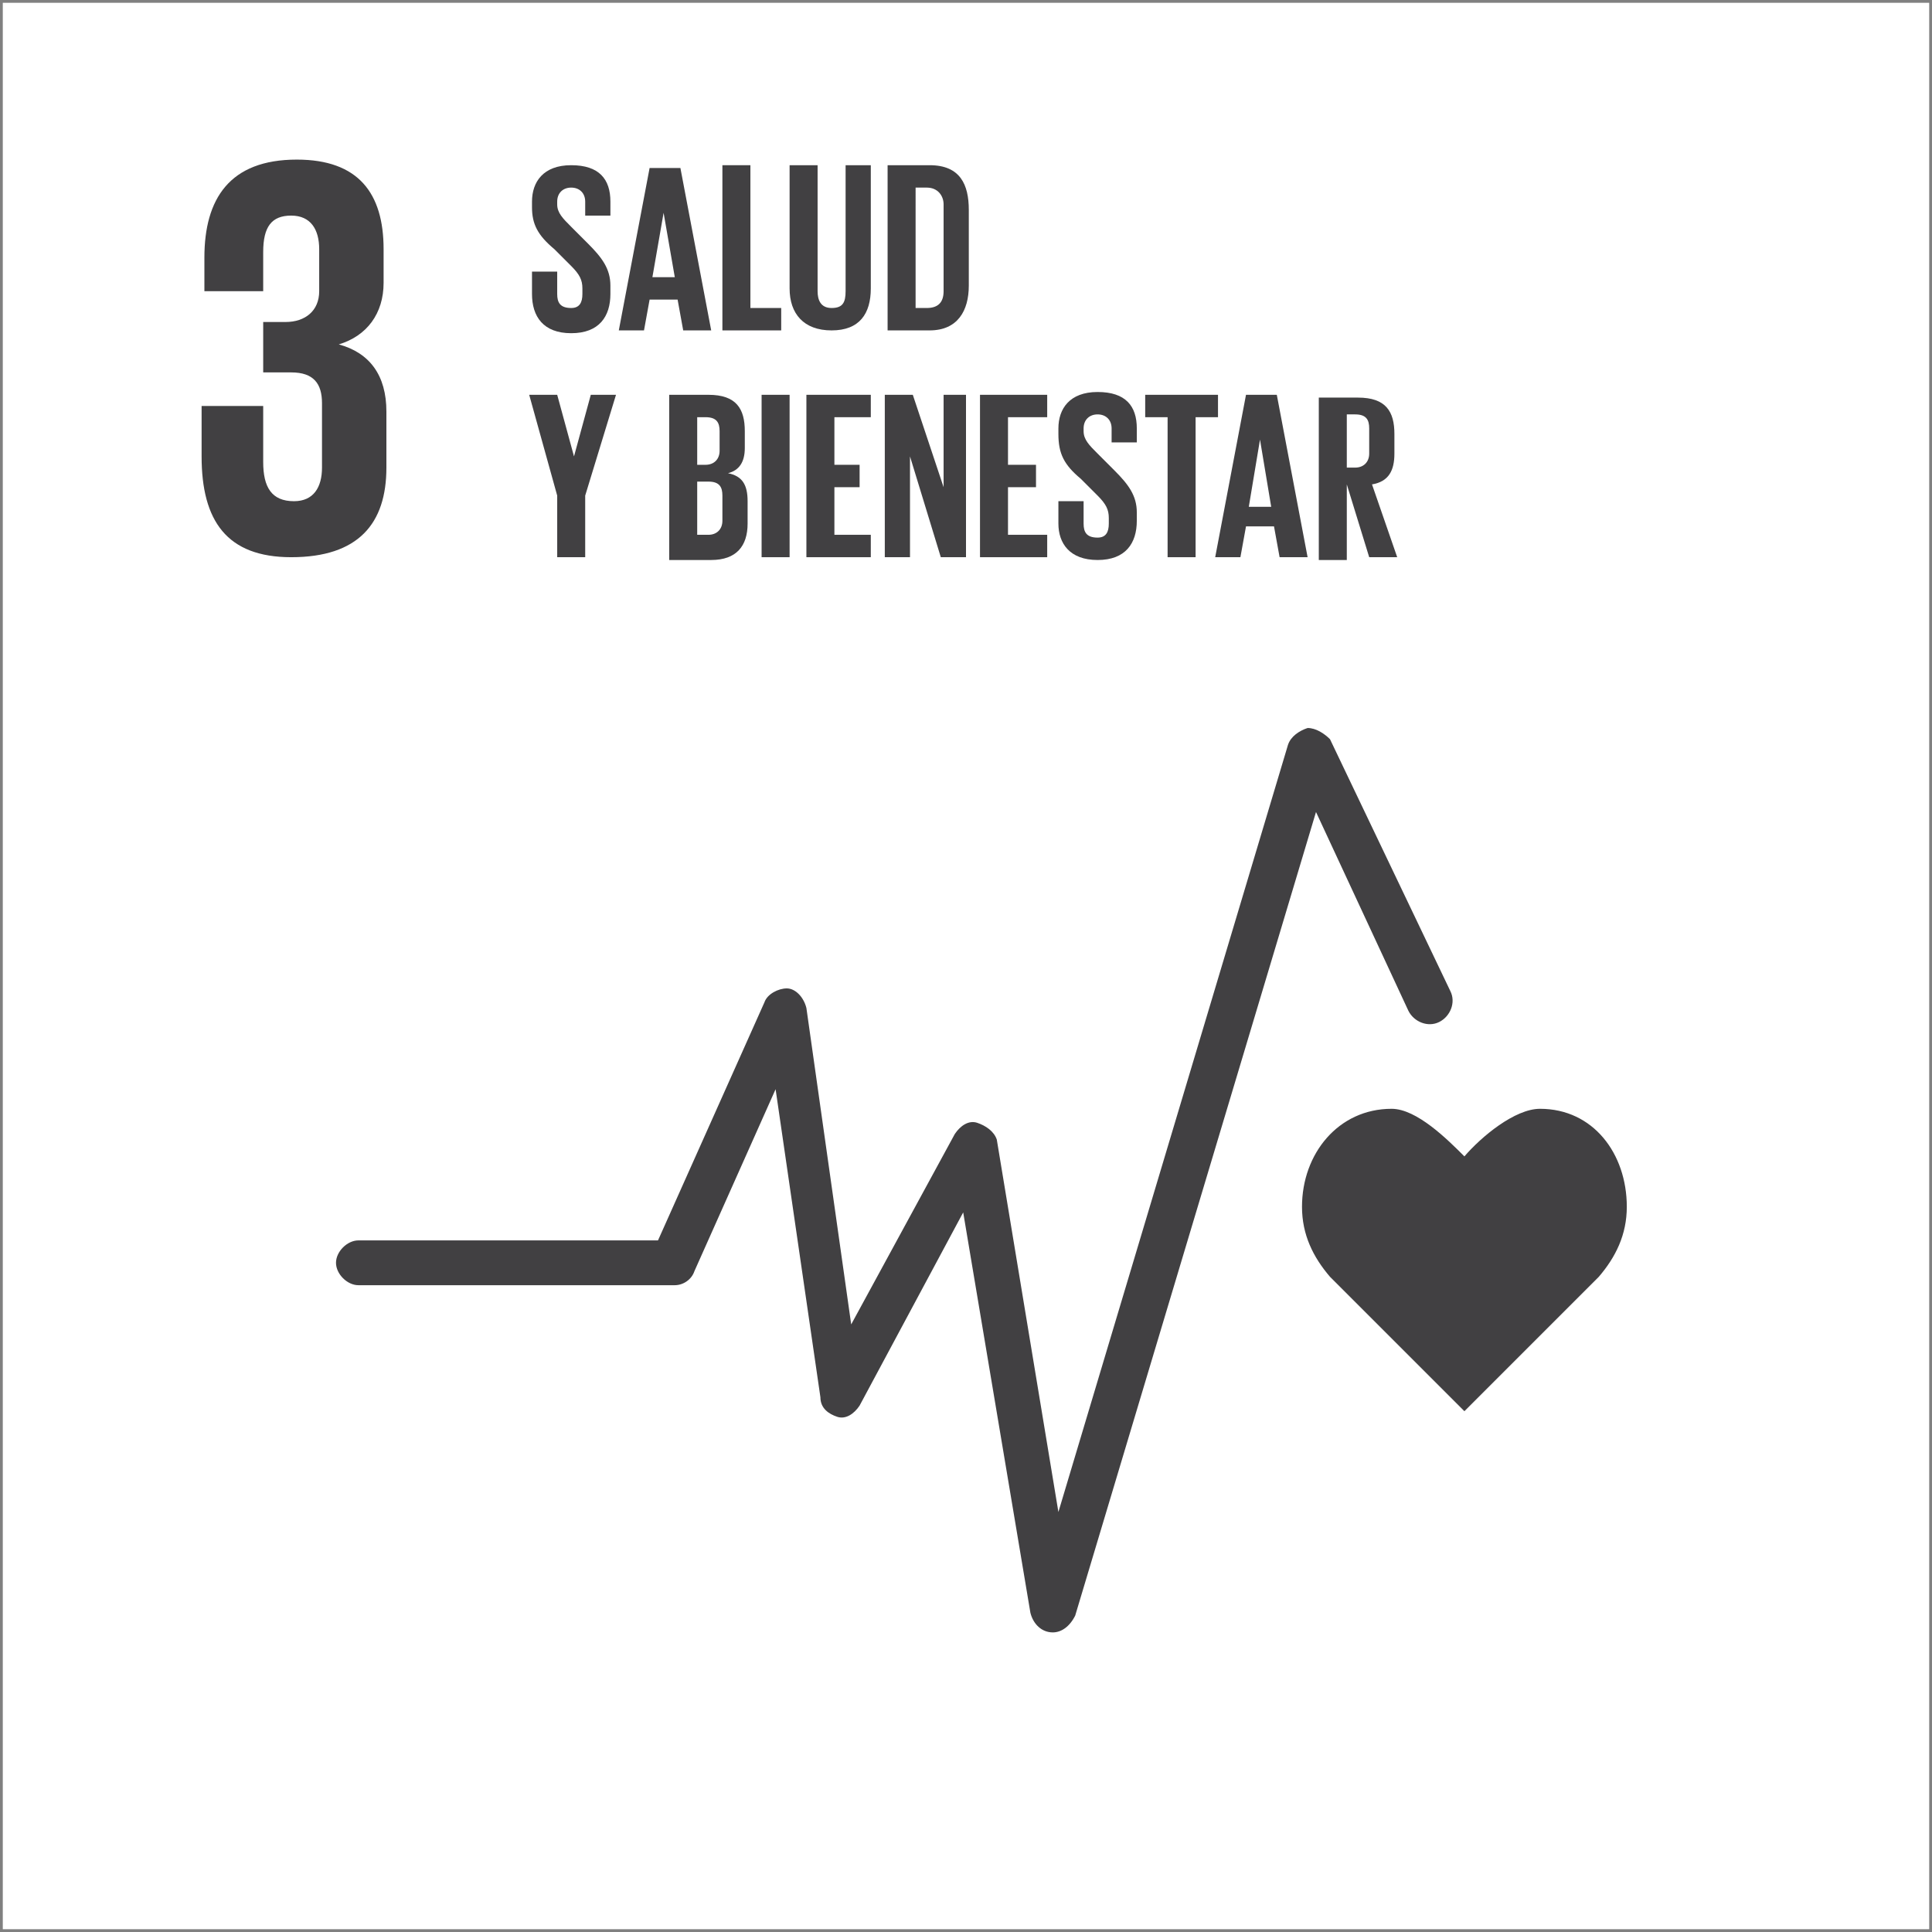
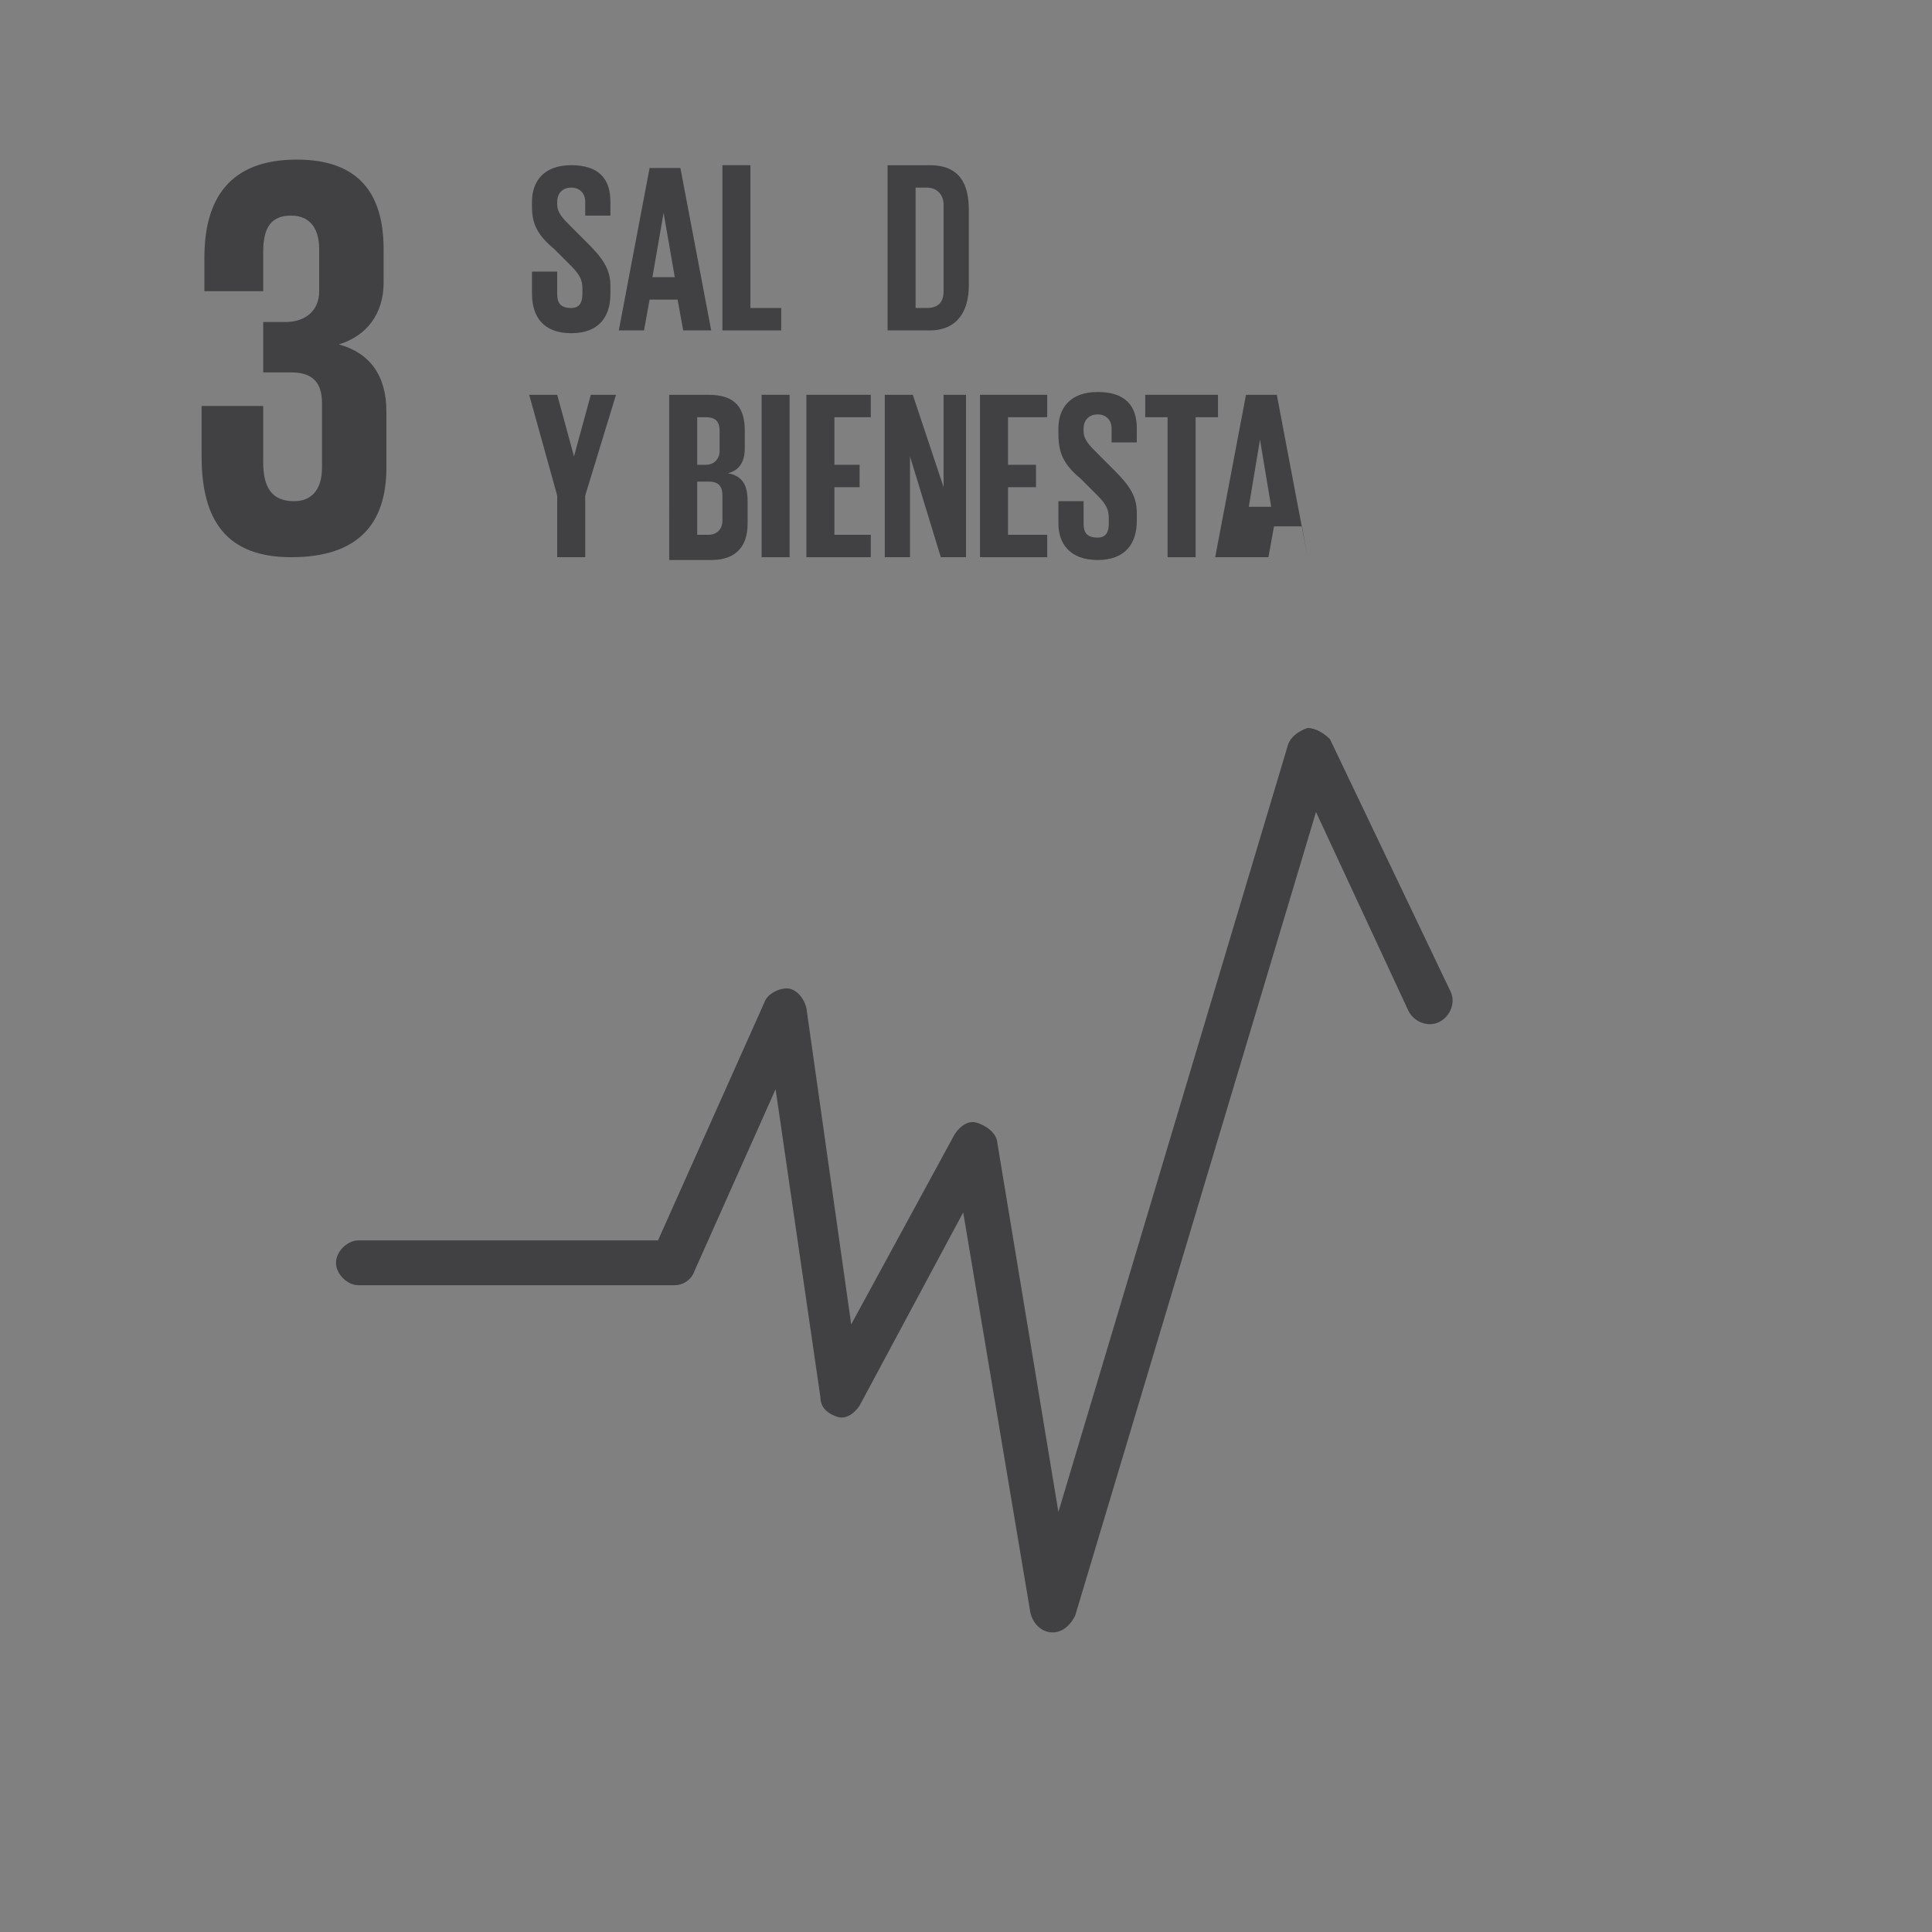
<svg xmlns="http://www.w3.org/2000/svg" version="1.1" id="Layer_1" x="0px" y="0px" viewBox="0 0 69 69" style="enable-background:new 0 0 69 69;" xml:space="preserve">
  <rect x="0" y="0" width="69" height="69" fill="#808080" stroke="none" />
  <style type="text/css">
	.st0{fill:#FFFFFF;}
	.st1{fill:#414042;}
</style>
  <g>
-     <rect x="0.1" y="0.1" class="st0" width="68.8" height="68.8" />
    <g>
-       <path class="st1" d="M58.1,43.1c0-1.9-1.2-3.5-3.1-3.5c-0.9,0-2.1,1-2.7,1.7c-0.6-0.6-1.7-1.7-2.6-1.7c-1.9,0-3.2,1.6-3.2,3.5    c0,1,0.4,1.8,1,2.5l4.8,4.8l4.8-4.8l0,0C57.7,44.9,58.1,44.1,58.1,43.1" />
      <path class="st1" d="M37.6,58.3C37.6,58.3,37.5,58.3,37.6,58.3c-0.4,0-0.7-0.3-0.8-0.7l-2.4-14.3l-3.7,6.9    c-0.2,0.3-0.5,0.5-0.8,0.4c-0.3-0.1-0.6-0.3-0.6-0.7l-1.6-11l-2.9,6.5c-0.1,0.3-0.4,0.5-0.7,0.5H12.8c-0.4,0-0.8-0.4-0.8-0.8    c0-0.4,0.4-0.8,0.8-0.8h10.7l3.8-8.5c0.1-0.3,0.5-0.5,0.8-0.5c0.3,0,0.6,0.3,0.7,0.7l1.6,11.3l3.7-6.8c0.2-0.3,0.5-0.5,0.8-0.4    c0.3,0.1,0.6,0.3,0.7,0.6L37.8,54L46,26.6c0.1-0.3,0.4-0.5,0.7-0.6c0.3,0,0.6,0.2,0.8,0.4l4.3,9c0.2,0.4,0,0.9-0.4,1.1    c-0.4,0.2-0.9,0-1.1-0.4L47,29l-8.6,28.7C38.2,58.1,37.9,58.3,37.6,58.3" />
      <path class="st1" d="M10.4,19.9c2.4,0,3.4-1.2,3.4-3.2v-2c0-1.3-0.6-2.1-1.7-2.4c1-0.3,1.6-1.1,1.6-2.2V8.9c0-2-0.9-3.2-3.1-3.2    c-2.4,0-3.3,1.4-3.3,3.5v1.2h2.1V9c0-0.9,0.3-1.3,1-1.3c0.7,0,1,0.5,1,1.2v1.5c0,0.7-0.5,1.1-1.2,1.1H9.4v1.8h1    c0.8,0,1.1,0.4,1.1,1.1v2.3c0,0.7-0.3,1.2-1,1.2c-0.8,0-1.1-0.5-1.1-1.4v-2H7.2v1.8C7.2,18.6,8.1,19.9,10.4,19.9" />
      <path class="st1" d="M19,10.5V9.7h0.9v0.8c0,0.3,0.1,0.5,0.5,0.5c0.3,0,0.4-0.2,0.4-0.5v-0.2c0-0.3-0.1-0.5-0.4-0.8l-0.6-0.6    C19.2,8.4,19,8,19,7.4V7.2c0-0.7,0.4-1.3,1.4-1.3c1,0,1.4,0.5,1.4,1.3v0.5h-0.9V7.2c0-0.3-0.2-0.5-0.5-0.5c-0.3,0-0.5,0.2-0.5,0.5    v0.1c0,0.3,0.2,0.5,0.5,0.8L21,8.7c0.5,0.5,0.8,0.9,0.8,1.5v0.3c0,0.8-0.4,1.4-1.4,1.4S19,11.3,19,10.5" />
    </g>
    <path class="st1" d="M23.3,9.9h0.8l-0.4-2.3h0L23.3,9.9z M22.1,11.8l1.1-5.8h1.1l1.1,5.8h-1l-0.2-1.1h-1L23,11.8H22.1z" />
    <polygon class="st1" points="25.8,5.9 26.8,5.9 26.8,11 27.9,11 27.9,11.8 25.8,11.8  " />
    <g>
-       <path class="st1" d="M31.1,5.9v4.4c0,0.9-0.4,1.5-1.4,1.5c-1,0-1.5-0.6-1.5-1.5V5.9h1v4.5c0,0.3,0.1,0.6,0.5,0.6s0.5-0.2,0.5-0.6    V5.9H31.1z" />
      <path class="st1" d="M33.1,11c0.4,0,0.6-0.2,0.6-0.6V7.3c0-0.3-0.2-0.6-0.6-0.6h-0.4V11H33.1z M34.6,7.5v2.7    c0,0.9-0.4,1.6-1.4,1.6h-1.5V5.9h1.5C34.3,5.9,34.6,6.6,34.6,7.5" />
    </g>
    <polygon class="st1" points="20.9,17.7 20.9,19.9 19.9,19.9 19.9,17.7 18.9,14.1 19.9,14.1 20.5,16.3 20.5,16.3 21.1,14.1 22,14.1     " />
    <g>
      <path class="st1" d="M24.9,17.3v1.8h0.4c0.3,0,0.5-0.2,0.5-0.5v-0.9c0-0.3-0.1-0.5-0.5-0.5H24.9z M24.9,16.6h0.3    c0.3,0,0.5-0.2,0.5-0.5v-0.7c0-0.3-0.1-0.5-0.5-0.5h-0.3V16.6z M23.9,14.1h1.4c1,0,1.3,0.5,1.3,1.3V16c0,0.5-0.2,0.8-0.6,0.9    c0.5,0.1,0.7,0.4,0.7,1v0.8c0,0.8-0.4,1.3-1.3,1.3h-1.5V14.1z" />
    </g>
    <rect x="27.2" y="14.1" class="st1" width="1" height="5.8" />
    <polygon class="st1" points="28.8,14.1 31.1,14.1 31.1,14.9 29.8,14.9 29.8,16.6 30.7,16.6 30.7,17.4 29.8,17.4 29.8,19.1    31.1,19.1 31.1,19.9 28.8,19.9  " />
    <polygon class="st1" points="32.5,16.3 32.5,19.9 31.6,19.9 31.6,14.1 32.6,14.1 33.7,17.4 33.7,14.1 34.5,14.1 34.5,19.9    33.6,19.9  " />
    <polygon class="st1" points="35,14.1 37.4,14.1 37.4,14.9 36,14.9 36,16.6 37,16.6 37,17.4 36,17.4 36,19.1 37.4,19.1 37.4,19.9    35,19.9  " />
    <g>
      <path class="st1" d="M37.8,18.7v-0.8h0.9v0.8c0,0.3,0.1,0.5,0.5,0.5c0.3,0,0.4-0.2,0.4-0.5v-0.2c0-0.3-0.1-0.5-0.4-0.8l-0.6-0.6    c-0.6-0.5-0.8-0.9-0.8-1.6v-0.2c0-0.7,0.4-1.3,1.4-1.3c1,0,1.4,0.5,1.4,1.3v0.5h-0.9v-0.5c0-0.3-0.2-0.5-0.5-0.5    c-0.3,0-0.5,0.2-0.5,0.5v0.1c0,0.3,0.2,0.5,0.5,0.8l0.6,0.6c0.5,0.5,0.8,0.9,0.8,1.5v0.3c0,0.8-0.4,1.4-1.4,1.4    C38.2,20,37.8,19.4,37.8,18.7" />
    </g>
    <polygon class="st1" points="40.9,14.1 43.5,14.1 43.5,14.9 42.7,14.9 42.7,19.9 41.7,19.9 41.7,14.9 40.9,14.9  " />
-     <path class="st1" d="M44.6,18.1h0.8L45,15.7h0L44.6,18.1z M43.4,19.9l1.1-5.8h1.1l1.1,5.8h-1l-0.2-1.1h-1l-0.2,1.1H43.4z" />
+     <path class="st1" d="M44.6,18.1h0.8L45,15.7h0L44.6,18.1z M43.4,19.9l1.1-5.8h1.1l1.1,5.8l-0.2-1.1h-1l-0.2,1.1H43.4z" />
    <g>
-       <path class="st1" d="M48.1,14.9v1.8h0.3c0.3,0,0.5-0.2,0.5-0.5v-0.9c0-0.3-0.1-0.5-0.5-0.5H48.1z M48.1,17.3v2.7h-1v-5.8h1.4    c1,0,1.3,0.5,1.3,1.3v0.7c0,0.6-0.2,1-0.8,1.1l0.9,2.6h-1L48.1,17.3z" />
-     </g>
+       </g>
  </g>
</svg>